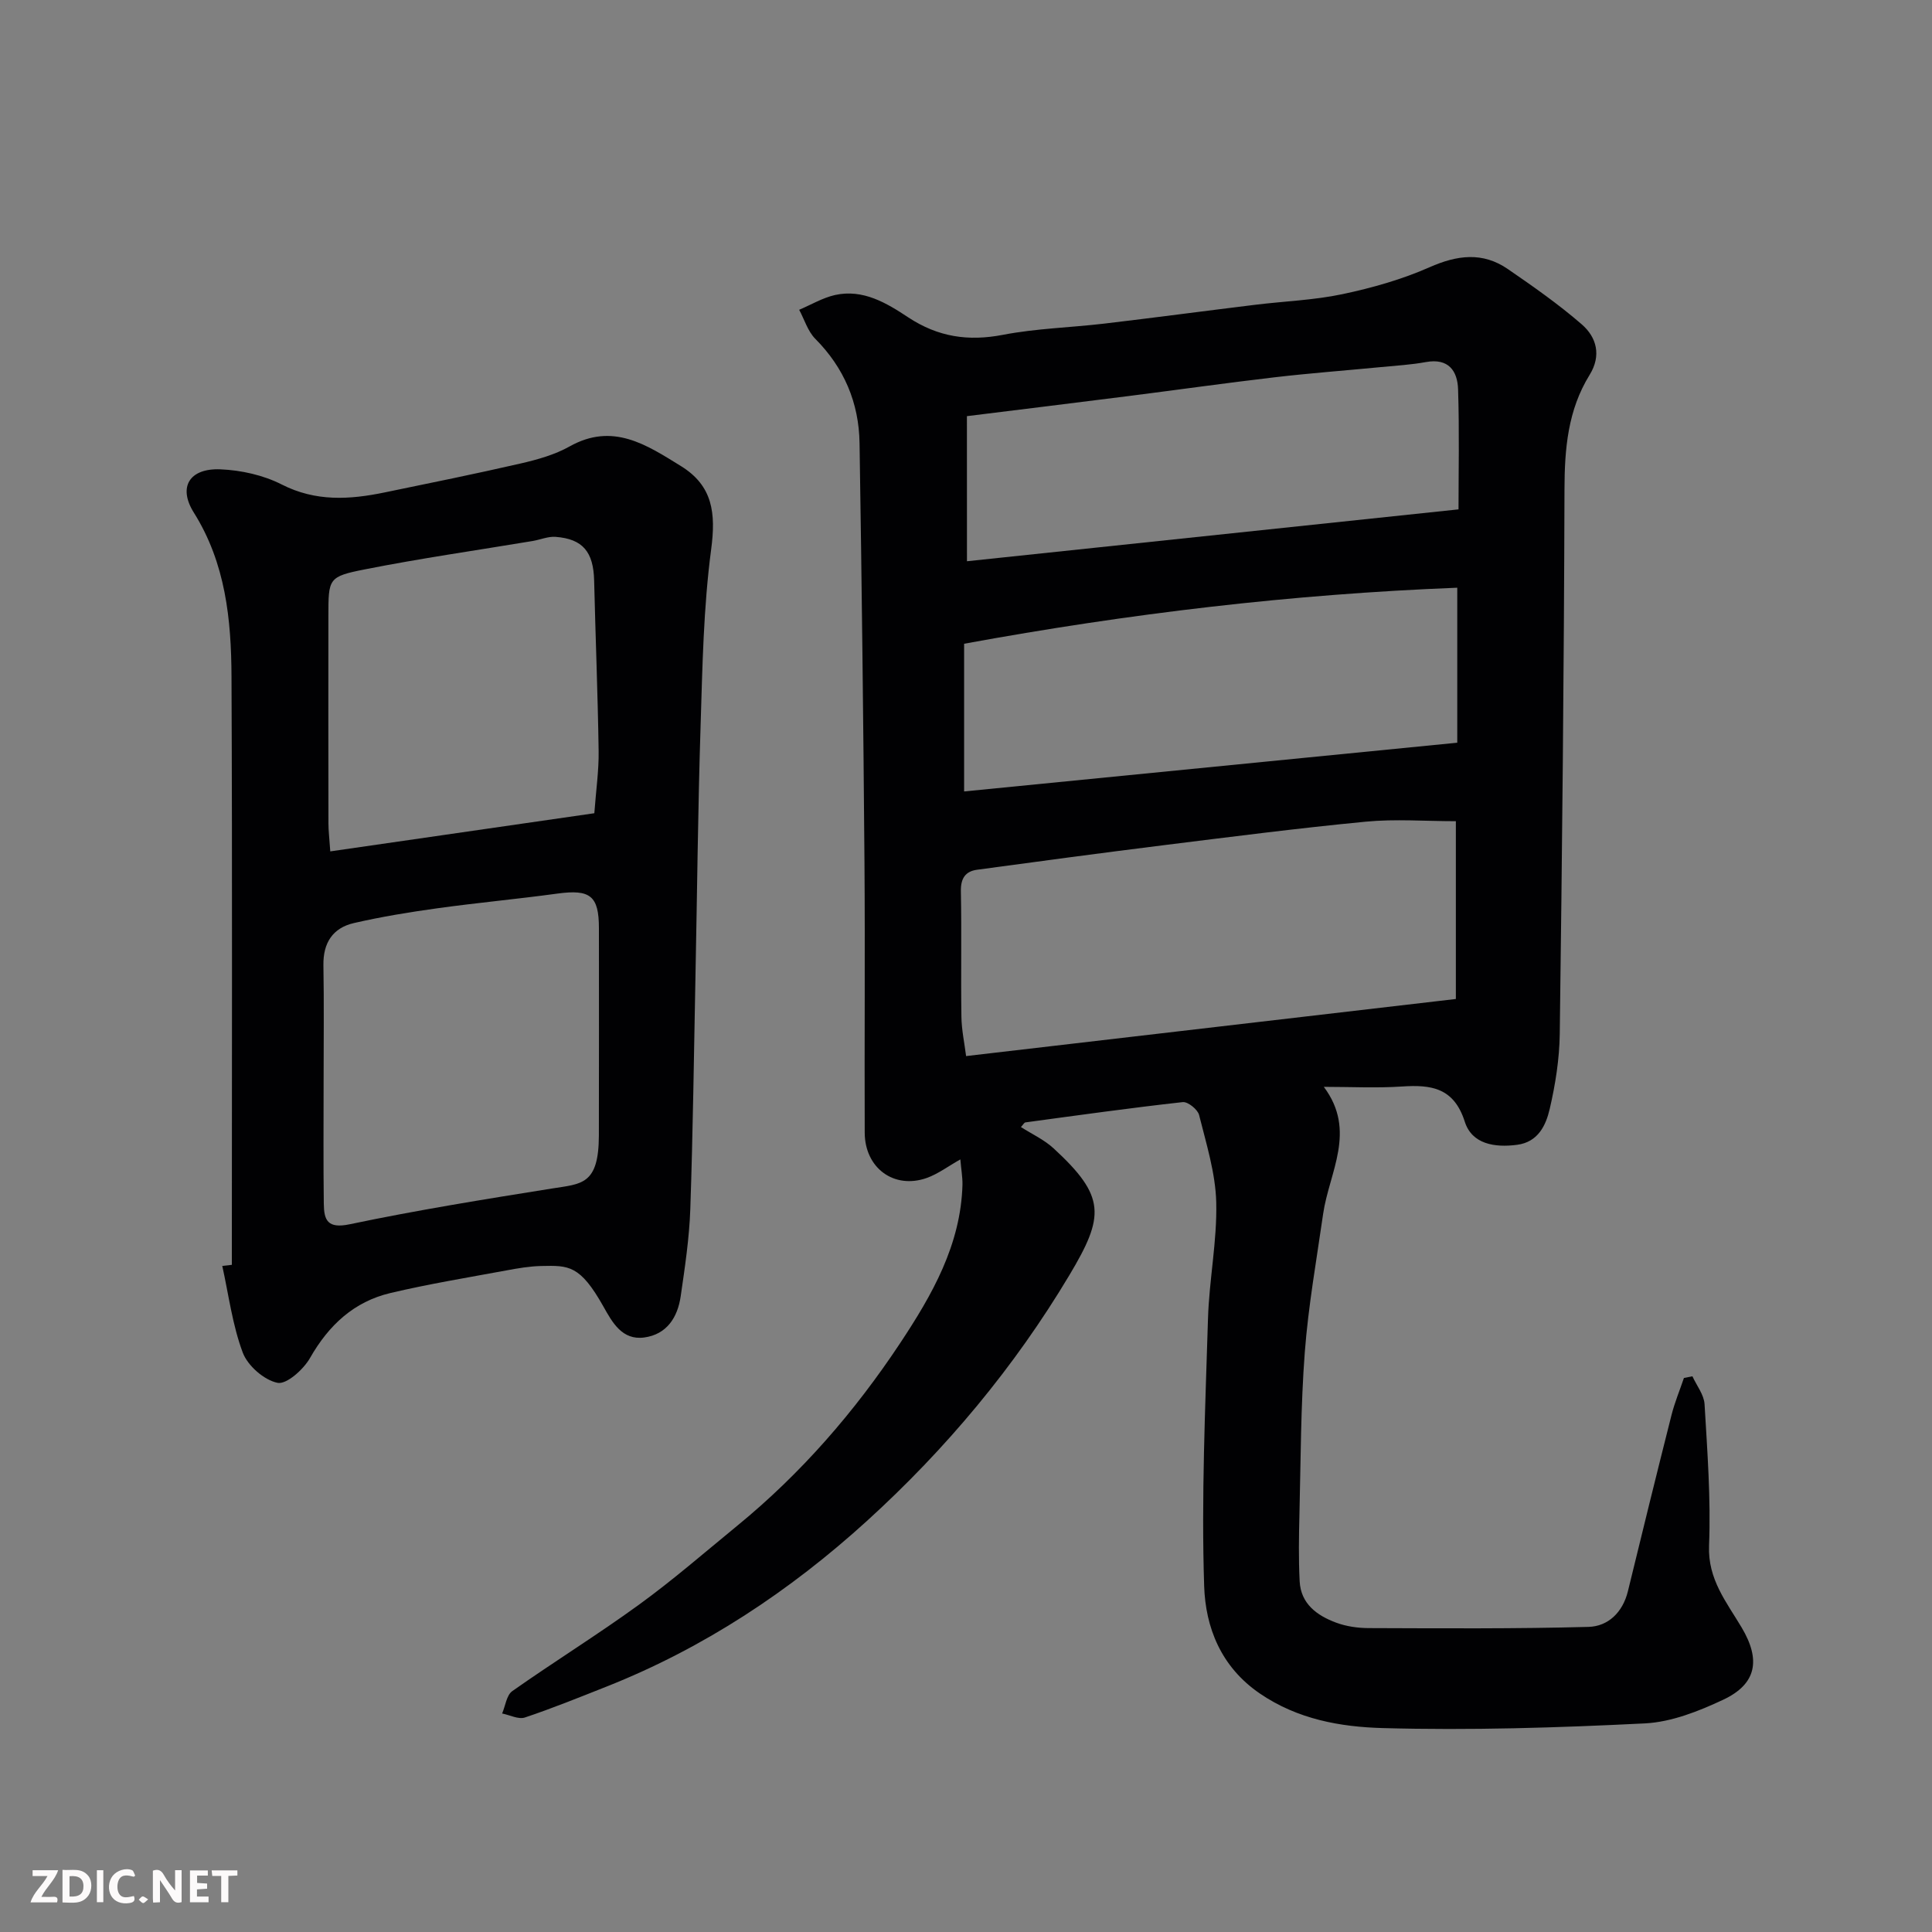
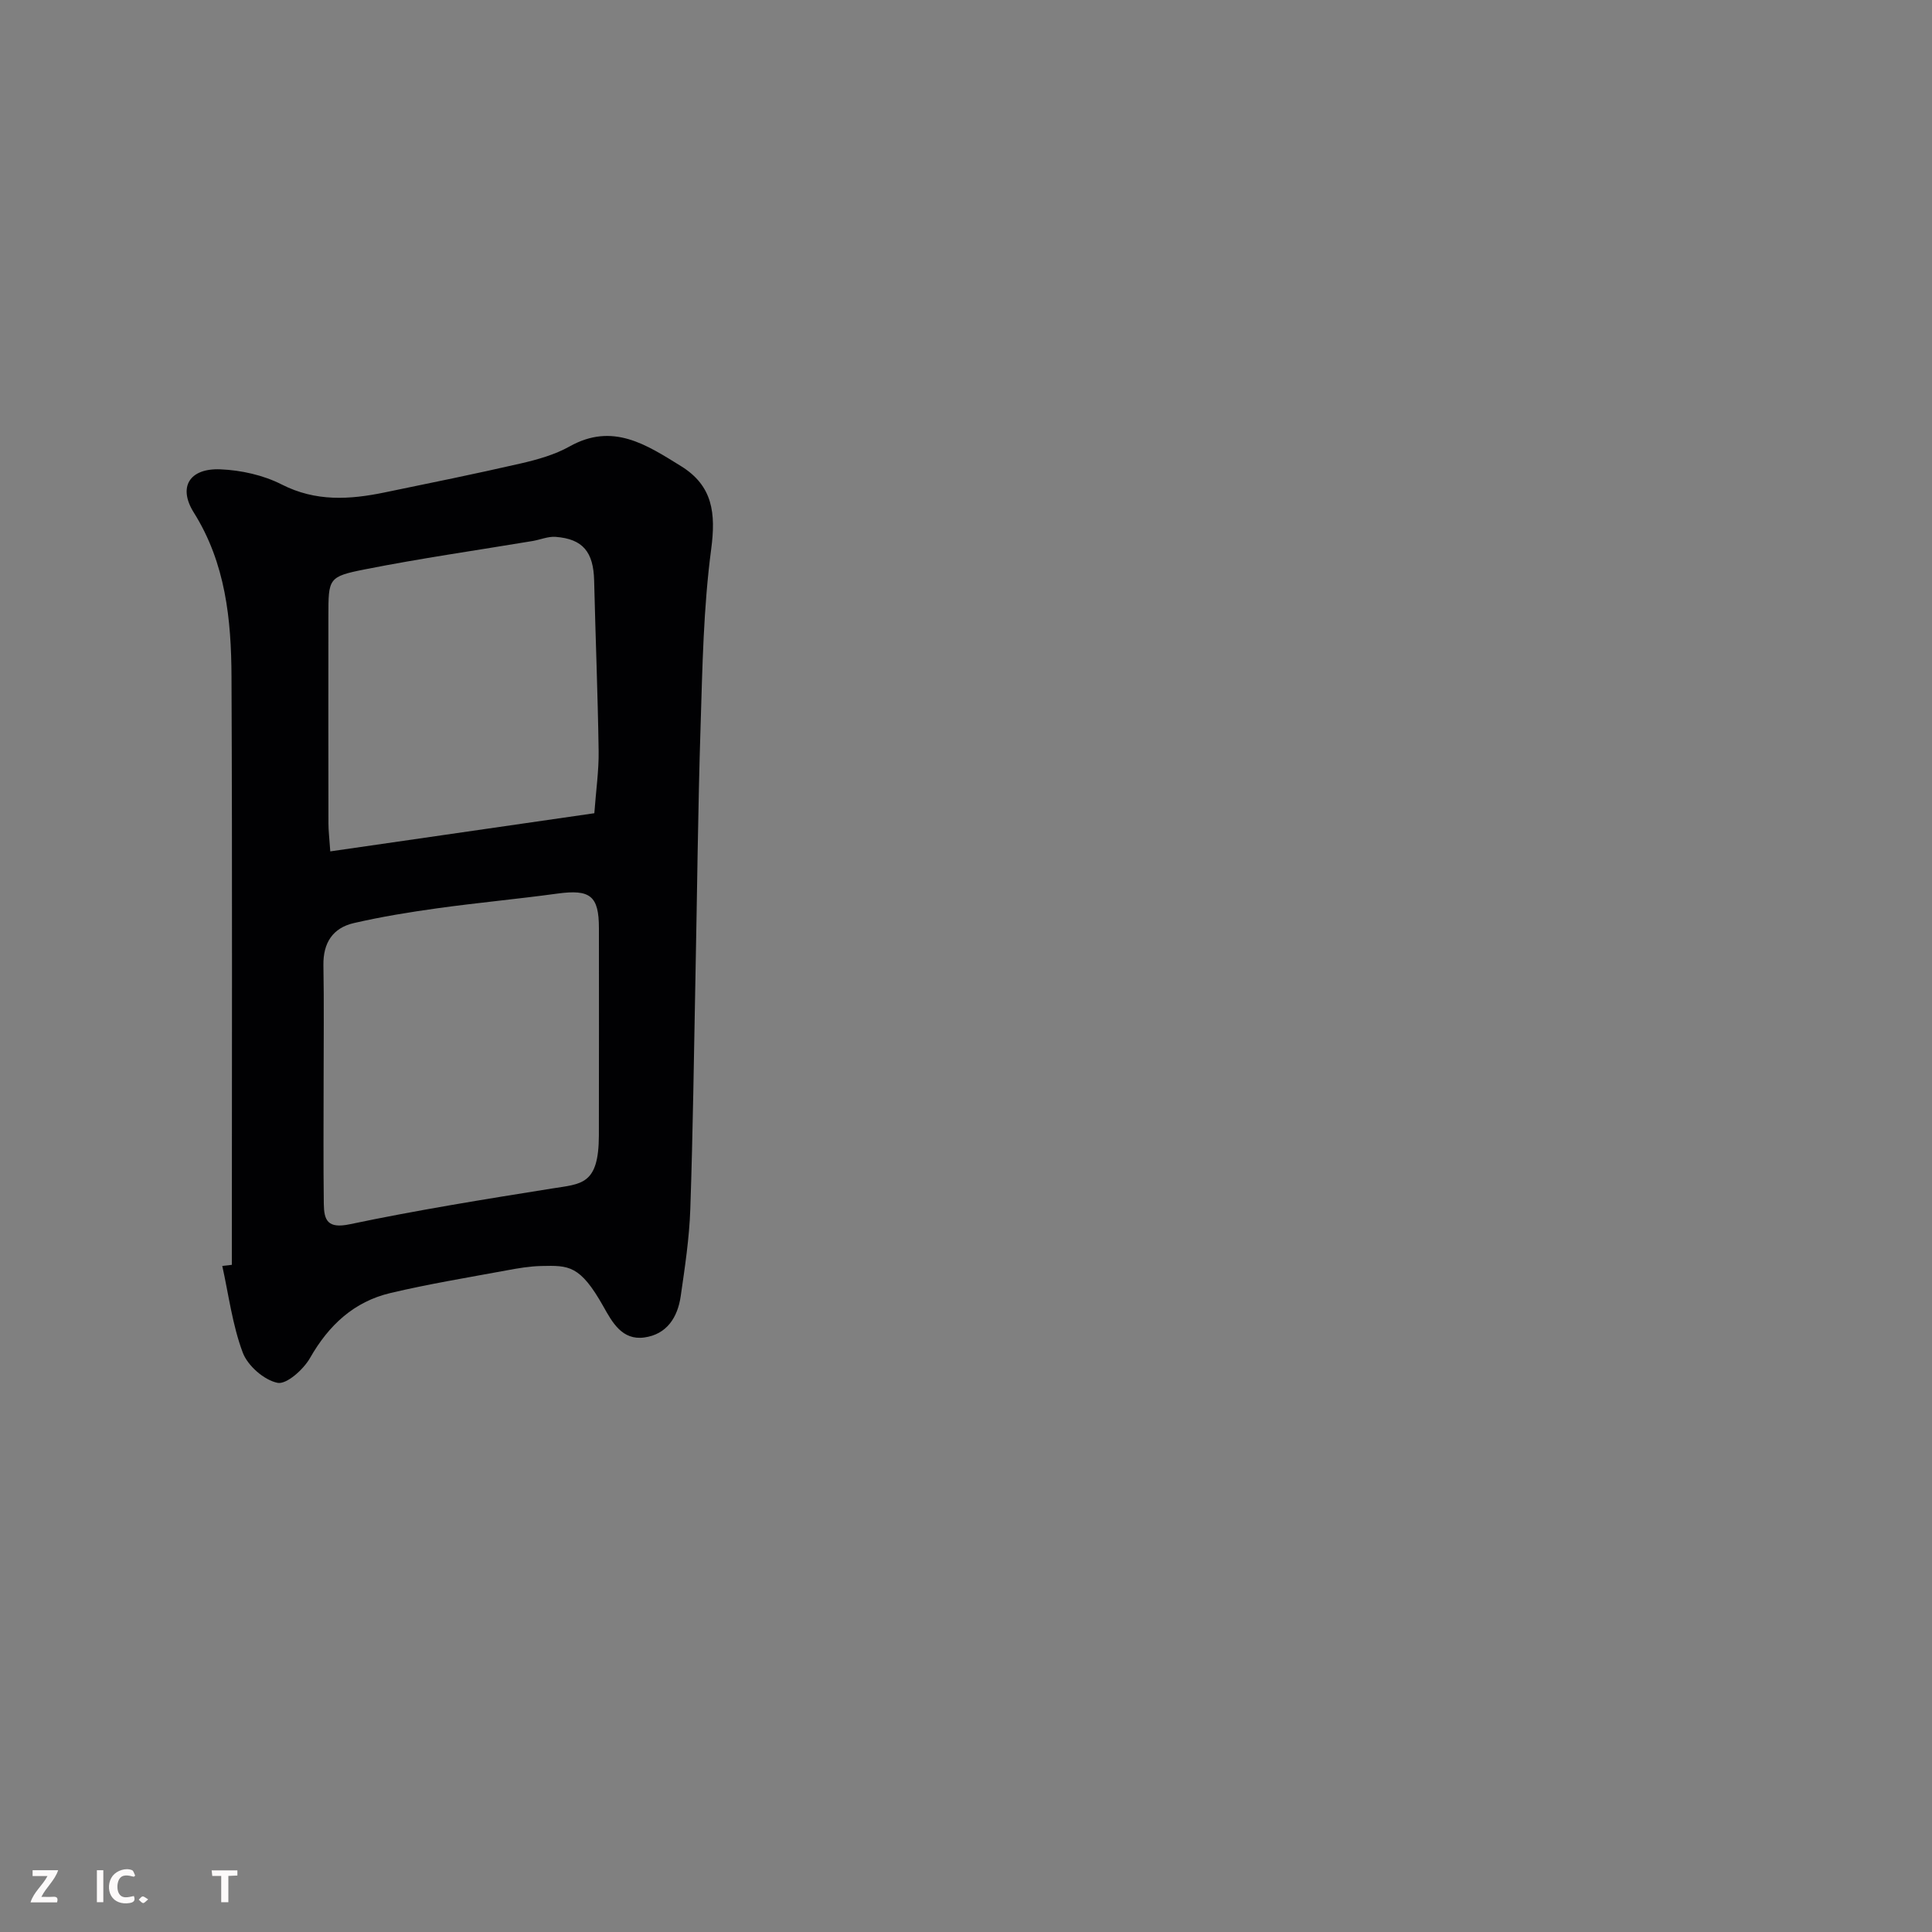
<svg xmlns="http://www.w3.org/2000/svg" enable-background="new 0 0 400 400" viewBox="0 0 400 400">
  <rect x="0" y="0" width="400" height="400" fill="#808080" stroke="none" />
-   <path d="m198.83 240.04c-2.52 1.42-4.61 3.01-6.97 3.85-6.76 2.38-12.8-2.05-12.83-9.38-.07-18.66.09-37.33-.05-55.99-.23-28.93-.56-57.87-1.02-86.8-.13-8.31-3.18-15.55-9.16-21.57-1.56-1.57-2.25-3.99-3.34-6.01 2.47-1.05 4.85-2.48 7.42-3.06 5.8-1.29 10.68 1.66 15.15 4.62 6.17 4.07 12.42 5.01 19.63 3.62 6.91-1.33 14.03-1.5 21.04-2.33 10.41-1.23 20.79-2.62 31.19-3.89 6.02-.74 12.15-.95 18.06-2.2 6.14-1.3 12.3-3.04 18.02-5.57 5.73-2.53 10.99-3.22 16.22.38 5.24 3.6 10.48 7.27 15.28 11.43 3.12 2.7 4.11 6.48 1.64 10.48-4.5 7.27-5.18 15.26-5.2 23.66-.1 37.6-.49 75.2-.98 112.79-.07 5.19-.9 10.46-2.08 15.53-.79 3.38-2.39 6.85-6.75 7.42-4.63.61-9.35-.13-10.83-4.78-2.25-7.05-6.95-7.7-13.03-7.29-5.26.35-10.57.07-16.16.07 6.88 9.16 1.1 17.69-.14 26.31-1.37 9.55-3.07 19.08-3.8 28.68-.84 11.06-.83 22.19-1.1 33.29-.12 4.69-.2 9.4.04 14.08.24 4.69 3.6 7.1 7.54 8.57 2.1.78 4.47 1.12 6.72 1.13 15.18.05 30.37.16 45.54-.25 4.07-.11 7.09-3.01 8.16-7.38 2.96-12.16 5.95-24.31 9.02-36.45.66-2.62 1.71-5.14 2.58-7.71.59-.11 1.17-.23 1.76-.34.87 1.92 2.39 3.8 2.51 5.77.57 9.75 1.32 19.55.93 29.29-.28 6.99 3.64 11.71 6.75 16.95 3.96 6.65 3.16 11.68-3.84 14.96-5.07 2.38-10.7 4.61-16.18 4.89-18.07.9-36.2 1.47-54.28.97-8.74-.24-17.62-1.8-25.47-7.17-8.07-5.52-11.23-13.71-11.51-22.2-.6-18.43.23-36.91.79-55.36.24-8.05 1.9-16.09 1.71-24.1-.15-6.07-2.06-12.13-3.55-18.1-.29-1.15-2.33-2.79-3.39-2.67-10.88 1.21-21.72 2.73-32.56 4.2-.26.03-.46.46-.94.96 2.3 1.47 4.82 2.62 6.76 4.41 10.88 10.01 10.56 14.06 3.26 26.28-11.38 19.05-25.54 35.99-41.93 50.89-15.94 14.49-33.77 26.31-53.93 34.29-5.59 2.21-11.17 4.48-16.86 6.38-1.33.44-3.13-.52-4.71-.83.68-1.58.91-3.79 2.1-4.63 8.67-6.11 17.71-11.7 26.28-17.93 7.02-5.1 13.59-10.82 20.31-16.32 13.23-10.83 24.32-23.62 33.73-37.82 6.59-9.95 12.55-20.32 12.89-32.8.02-1.59-.27-3.18-.44-5.22zm1.19-21.39c34.15-3.98 67.47-7.86 101.4-11.82 0-11.98 0-24.31 0-36.81-6.37 0-12.57-.49-18.67.1-14.02 1.35-28.01 3.15-41.99 4.89-12.83 1.6-25.64 3.32-38.46 5.06-2.45.33-3.41 1.81-3.36 4.45.17 8.66-.02 17.33.11 25.99.04 2.73.63 5.44.97 8.14zm-.41-85.37v30.58c33.98-3.36 67.9-6.71 102.1-10.09 0-9.96 0-20.66 0-32.09-34.25 1.34-67.85 5.33-102.1 11.6zm.59-17.08c34.08-3.6 67.67-7.14 101.77-10.74 0-7.61.19-16.24-.09-24.85-.12-3.82-1.98-6.5-6.65-5.65-3.06.56-6.19.74-9.29 1.04-7.36.71-14.74 1.26-22.09 2.12-10.08 1.18-20.13 2.6-30.2 3.88-11.15 1.41-22.31 2.78-33.46 4.16.01 10.51.01 20.47.01 30.04z" fill="#010103" />
-   <path d="m48 261.87c0-40.59.11-81.18-.07-121.76-.05-11.82-1.21-23.49-7.81-34-3.31-5.28-.89-9.21 5.53-8.94 4.28.18 8.87 1.2 12.66 3.13 7.06 3.6 14.08 3.15 21.34 1.65 9.41-1.94 18.82-3.85 28.18-6 3.46-.8 7.03-1.8 10.1-3.52 8.94-5.02 15.92-.34 23.04 4.06 6.65 4.1 7.25 9.8 6.27 17.24-1.6 12.07-1.81 24.34-2.19 36.54-.55 17.25-.71 34.52-1.06 51.78-.32 16.1-.52 32.2-1.07 48.28-.21 6.03-1.12 12.06-1.99 18.05-.63 4.36-2.87 7.89-7.54 8.53-4.59.63-6.63-3.15-8.45-6.39-4.85-8.63-7.19-8.53-12.84-8.41-2.43.05-4.88.47-7.28.92-8 1.48-16.05 2.8-23.96 4.67-7.57 1.78-12.8 6.66-16.67 13.45-1.35 2.38-4.87 5.53-6.73 5.15-2.79-.57-6.17-3.53-7.2-6.26-2.14-5.71-2.91-11.93-4.24-17.94.66-.09 1.32-.16 1.98-.23zm19-38.08c0 8.48-.07 16.97.04 25.45.04 3.37.76 5.2 5.37 4.23 13.86-2.91 27.87-5.17 41.86-7.4 6.12-.98 9.69-.71 9.72-10.97.04-14.31.01-28.61.01-42.92 0-6.72-1.8-8.1-8.61-7.17-8.26 1.13-16.58 1.89-24.84 3.04-5.79.8-11.59 1.75-17.28 3.06-4.37 1-6.39 4.1-6.31 8.73.14 7.98.04 15.96.04 23.95zm56.05-55.42c.35-4.78.95-8.84.89-12.89-.17-11.76-.65-23.51-.93-35.27-.14-5.92-2.32-8.63-7.98-9.06-1.55-.12-3.16.59-4.76.86-11.58 1.93-23.21 3.59-34.72 5.87-7.6 1.5-7.55 1.89-7.56 9.68-.02 14.32-.01 28.64.01 42.96 0 1.43.18 2.86.38 5.75 18.45-2.68 36.35-5.26 54.67-7.9z" fill="#010103" />
+   <path d="m48 261.87c0-40.59.11-81.18-.07-121.76-.05-11.82-1.21-23.49-7.81-34-3.31-5.28-.89-9.21 5.53-8.94 4.28.18 8.87 1.2 12.66 3.13 7.06 3.6 14.08 3.15 21.34 1.65 9.41-1.94 18.82-3.85 28.18-6 3.46-.8 7.03-1.8 10.1-3.52 8.94-5.02 15.92-.34 23.04 4.06 6.65 4.1 7.25 9.8 6.27 17.24-1.6 12.07-1.81 24.34-2.19 36.54-.55 17.25-.71 34.52-1.06 51.78-.32 16.1-.52 32.2-1.07 48.28-.21 6.03-1.12 12.06-1.99 18.05-.63 4.36-2.87 7.89-7.54 8.53-4.59.63-6.63-3.15-8.45-6.39-4.85-8.63-7.19-8.53-12.84-8.41-2.43.05-4.88.47-7.28.92-8 1.48-16.05 2.8-23.96 4.67-7.57 1.78-12.8 6.66-16.67 13.45-1.35 2.38-4.87 5.53-6.73 5.15-2.79-.57-6.17-3.53-7.2-6.26-2.14-5.71-2.91-11.93-4.24-17.94.66-.09 1.32-.16 1.98-.23zm19-38.08c0 8.48-.07 16.97.04 25.45.04 3.37.76 5.2 5.37 4.23 13.86-2.91 27.87-5.17 41.86-7.4 6.12-.98 9.69-.71 9.72-10.97.04-14.31.01-28.61.01-42.92 0-6.72-1.8-8.1-8.61-7.17-8.26 1.13-16.58 1.89-24.84 3.04-5.79.8-11.59 1.75-17.28 3.06-4.37 1-6.39 4.1-6.31 8.73.14 7.98.04 15.96.04 23.95zm56.05-55.42c.35-4.78.95-8.84.89-12.89-.17-11.76-.65-23.51-.93-35.27-.14-5.92-2.32-8.63-7.98-9.06-1.55-.12-3.16.59-4.76.86-11.58 1.93-23.21 3.59-34.72 5.87-7.6 1.5-7.55 1.89-7.56 9.68-.02 14.32-.01 28.64.01 42.96 0 1.43.18 2.86.38 5.75 18.45-2.68 36.35-5.26 54.67-7.9" fill="#010103" />
  <g fill="#fcfafa">
-     <path d="m37.59 393.81c-.92.31-1.52.05-2-.78-.7-1.2-1.52-2.34-2.47-3.78v4.59c-.55.03-.95.05-1.41.07-.03-.37-.06-.64-.06-.91 0-1.91 0-3.81 0-5.7 1.13-.41 1.77-.03 2.29.91.62 1.11 1.38 2.14 2.31 3.19v-4.2h1.35v6.61z" />
-     <path d="m12.94 393.88v-6.75c1.9.19 3.93-.54 5.37 1.29.8 1.01.78 2.88.03 3.97-1.37 1.97-3.4 1.51-5.4 1.49m1.45-1.22c2.04.12 2.92-.58 2.89-2.21-.03-1.51-.98-2.19-2.89-2z" />
    <path d="m11.81 393.87h-5.49c.68-2.18 2.47-3.48 3.51-5.45h-3.08v-1.21h5.29c-.71 2.13-2.44 3.48-3.47 5.51.86 0 1.63.04 2.39-.01.79-.05 1.14.21.85 1.16" />
-     <path d="m39.33 393.86v-6.61h3.7v1.07h-2.22v1.52c.68.04 1.34.09 2.07.13v1.07c-.72.05-1.38.09-2.1.14v1.48h2.4v1.19h-3.84z" />
    <path d="m27.71 388.56c-1.15-.3-2.46-.61-3.1.64-.37.73-.41 1.93-.06 2.67.63 1.35 1.99.93 3.17.68.35.94-.01 1.32-.93 1.46-1.62.25-3.05-.27-3.76-1.48-.73-1.24-.6-3.03.31-4.17.88-1.11 2.71-1.7 4-1.16.32.13.44.74.65 1.12-.1.08-.19.16-.28.24" />
    <path d="m49.15 387.24v1.07c-.59.02-1.17.05-1.87.08v5.44h-1.48v-5.44h-1.85c-.05-.4-.08-.73-.13-1.15z" />
    <path d="m20.06 387.21h1.33v6.62h-1.33z" />
    <path d="m30.68 393.25c-.49.38-.8.79-1.05.76-.32-.05-.6-.45-.9-.7.26-.24.51-.64.8-.67.29-.04.62.3 1.15.61" />
  </g>
</svg>